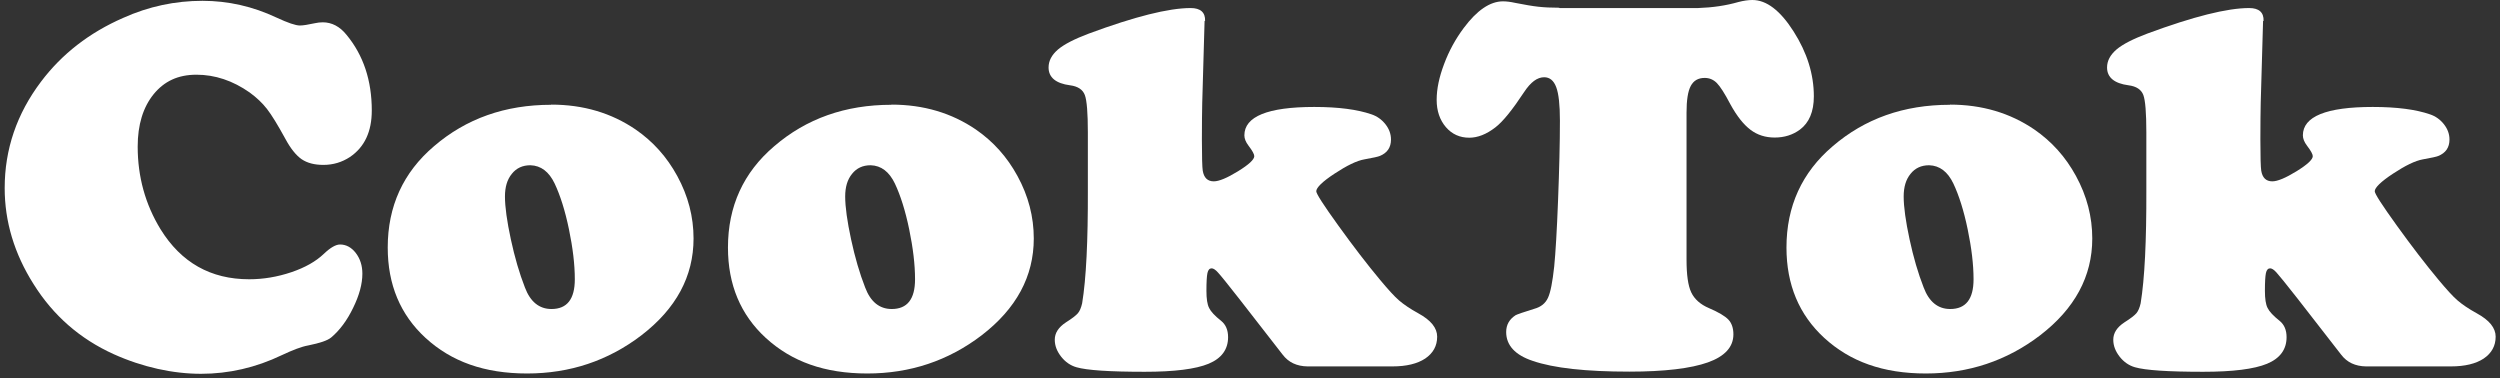
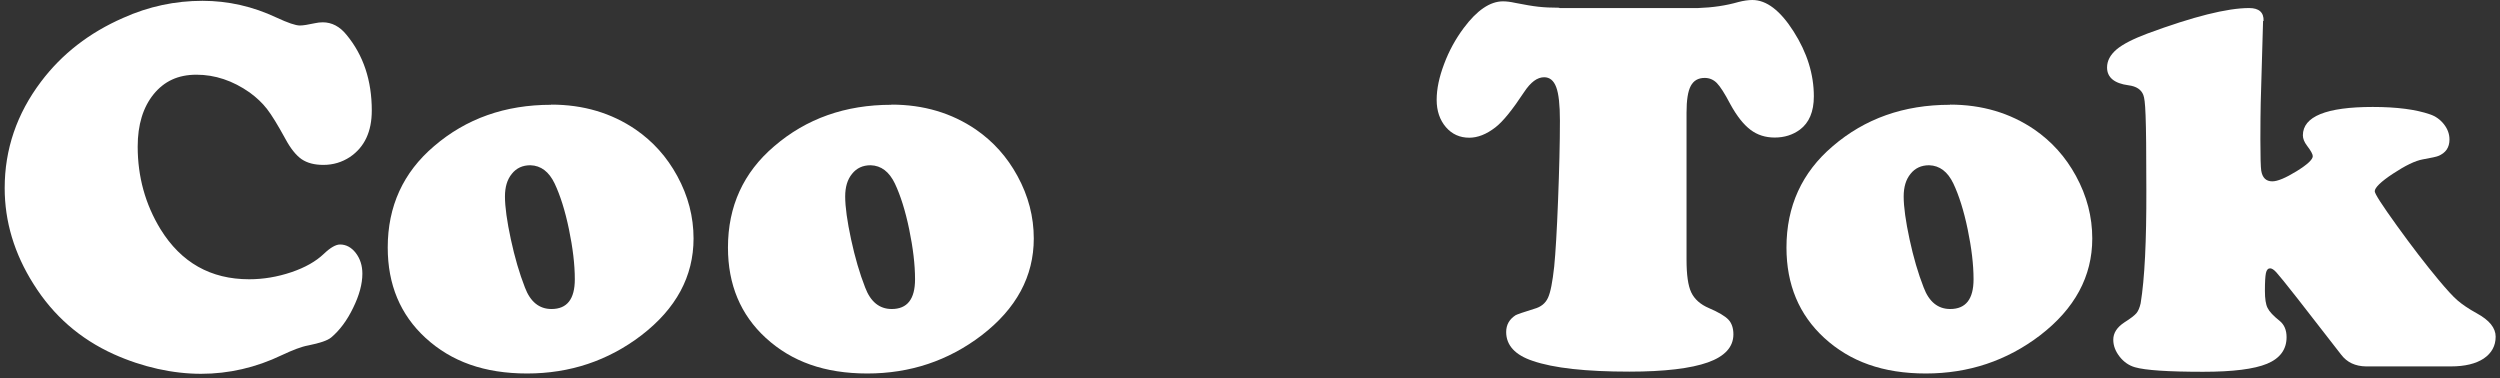
<svg xmlns="http://www.w3.org/2000/svg" width="119" height="18" viewBox="0 0 119 18" fill="none">
  <rect x="0" y="0" width="119" height="18" fill="#333333" stroke="none" />
  <g clip-path="url(#clip0_1277_4898)">
    <path d="M9.639 0.039C10.854 0.039 12.029 0.303 13.165 0.838C13.7 1.086 14.068 1.214 14.276 1.214C14.428 1.214 14.667 1.174 15.003 1.102C15.115 1.078 15.235 1.062 15.363 1.062C15.794 1.062 16.178 1.262 16.498 1.662C17.297 2.629 17.697 3.828 17.697 5.259C17.697 6.266 17.353 7.002 16.658 7.473C16.282 7.721 15.858 7.849 15.395 7.849C14.971 7.849 14.627 7.761 14.355 7.577C14.092 7.393 13.828 7.066 13.58 6.602C13.22 5.946 12.933 5.475 12.709 5.187C12.485 4.899 12.213 4.643 11.886 4.404C11.078 3.836 10.231 3.556 9.351 3.556C8.472 3.556 7.817 3.868 7.313 4.484C6.809 5.107 6.554 5.938 6.554 6.978C6.554 8.408 6.913 9.719 7.641 10.911C8.624 12.501 10.031 13.293 11.861 13.293C12.533 13.293 13.204 13.181 13.868 12.957C14.531 12.733 15.043 12.437 15.411 12.086C15.73 11.782 15.986 11.638 16.186 11.638C16.474 11.638 16.73 11.774 16.938 12.046C17.145 12.317 17.249 12.645 17.249 13.029C17.249 13.508 17.105 14.052 16.81 14.652C16.522 15.251 16.17 15.723 15.762 16.066C15.587 16.21 15.227 16.33 14.675 16.442C14.355 16.498 13.94 16.658 13.412 16.906C12.181 17.497 10.894 17.793 9.567 17.793C8.24 17.793 6.793 17.481 5.411 16.858C3.804 16.13 2.533 15.019 1.598 13.524C0.678 12.07 0.223 10.543 0.223 8.952C0.223 7.106 0.798 5.419 1.949 3.892C2.949 2.565 4.251 1.558 5.858 0.854C7.081 0.303 8.344 0.039 9.639 0.039Z" fill="white" />
    <path d="M26.242 4.98C27.769 4.98 29.104 5.38 30.255 6.164C31.079 6.731 31.742 7.467 32.238 8.378C32.757 9.329 33.013 10.32 33.013 11.351C33.013 13.158 32.182 14.693 30.527 15.964C28.944 17.171 27.13 17.778 25.091 17.778C23.053 17.778 21.486 17.211 20.255 16.084C19.056 14.981 18.456 13.55 18.456 11.783C18.456 9.817 19.192 8.21 20.655 6.963C22.19 5.644 24.044 4.988 26.234 4.988L26.242 4.98ZM25.243 7.866C24.875 7.866 24.58 8.002 24.364 8.274C24.14 8.546 24.036 8.905 24.036 9.353C24.036 9.849 24.132 10.536 24.316 11.391C24.5 12.247 24.724 13.014 24.987 13.686C25.243 14.365 25.667 14.709 26.25 14.709C26.994 14.709 27.361 14.237 27.361 13.294C27.361 12.591 27.266 11.799 27.082 10.912C26.898 10.024 26.666 9.297 26.402 8.738C26.131 8.17 25.747 7.882 25.251 7.866H25.243Z" fill="white" />
    <path d="M42.437 4.98C43.964 4.98 45.299 5.38 46.45 6.164C47.273 6.731 47.937 7.467 48.432 8.378C48.952 9.329 49.208 10.32 49.208 11.351C49.208 13.158 48.377 14.693 46.722 15.964C45.139 17.171 43.325 17.778 41.286 17.778C39.248 17.778 37.681 17.211 36.45 16.084C35.251 14.981 34.651 13.55 34.651 11.783C34.651 9.817 35.387 8.21 36.85 6.963C38.384 5.644 40.239 4.988 42.429 4.988L42.437 4.98ZM41.438 7.866C41.07 7.866 40.775 8.002 40.559 8.274C40.335 8.546 40.231 8.905 40.231 9.353C40.231 9.849 40.327 10.536 40.511 11.391C40.695 12.247 40.918 13.014 41.182 13.686C41.438 14.365 41.862 14.709 42.445 14.709C43.189 14.709 43.556 14.237 43.556 13.294C43.556 12.591 43.46 11.799 43.277 10.912C43.093 10.024 42.861 9.297 42.597 8.738C42.325 8.17 41.942 7.882 41.446 7.866H41.438Z" fill="white" />
-     <path d="M57.338 0.998L57.226 4.907C57.218 5.299 57.21 5.874 57.21 6.634C57.21 7.473 57.226 7.969 57.25 8.121C57.306 8.464 57.482 8.632 57.777 8.632C58.025 8.632 58.409 8.472 58.928 8.153C59.448 7.833 59.704 7.593 59.704 7.433C59.704 7.345 59.616 7.177 59.432 6.938C59.296 6.762 59.232 6.594 59.232 6.442C59.232 5.547 60.343 5.091 62.558 5.091C63.709 5.091 64.612 5.211 65.284 5.443C65.547 5.531 65.771 5.691 65.947 5.914C66.123 6.138 66.211 6.378 66.211 6.642C66.211 7.018 66.035 7.281 65.675 7.425C65.603 7.457 65.356 7.513 64.948 7.585C64.58 7.649 64.108 7.881 63.525 8.265C62.941 8.648 62.654 8.936 62.654 9.104C62.654 9.224 63.005 9.767 63.709 10.743C64.412 11.718 65.068 12.573 65.675 13.301C66.067 13.772 66.371 14.108 66.594 14.3C66.818 14.492 67.122 14.7 67.514 14.915C68.113 15.243 68.409 15.611 68.409 16.026C68.409 16.466 68.217 16.81 67.841 17.066C67.466 17.314 66.946 17.441 66.283 17.441H62.238C61.726 17.433 61.335 17.25 61.055 16.882L58.984 14.22C58.433 13.517 58.097 13.101 57.977 12.973C57.857 12.837 57.753 12.773 57.673 12.773C57.578 12.773 57.506 12.845 57.474 12.997C57.442 13.149 57.426 13.428 57.426 13.844C57.426 14.22 57.466 14.492 57.554 14.66C57.633 14.827 57.825 15.035 58.129 15.275C58.345 15.451 58.457 15.707 58.457 16.05C58.457 16.634 58.145 17.058 57.53 17.314C56.914 17.569 55.899 17.697 54.484 17.697C52.821 17.697 51.734 17.625 51.239 17.481C50.959 17.401 50.711 17.233 50.511 16.978C50.311 16.722 50.207 16.458 50.207 16.17C50.207 15.851 50.383 15.579 50.735 15.347C51.039 15.155 51.223 15.011 51.31 14.907C51.391 14.811 51.462 14.652 51.51 14.436C51.702 13.269 51.79 11.47 51.782 9.04V6.306C51.782 5.371 51.734 4.779 51.638 4.524C51.542 4.268 51.31 4.108 50.935 4.06C50.255 3.972 49.912 3.684 49.912 3.213C49.912 2.893 50.063 2.613 50.359 2.357C50.663 2.101 51.151 1.854 51.83 1.598C54.012 0.79 55.627 0.383 56.674 0.383C57.146 0.383 57.378 0.591 57.362 0.998H57.338Z" fill="white" />
    <path d="M74.236 0.384H80.815C81.526 0.36 82.166 0.264 82.749 0.096C82.997 0.032 83.221 0 83.413 0C84.084 0 84.74 0.496 85.379 1.503C86.019 2.51 86.339 3.533 86.339 4.588C86.339 5.316 86.115 5.843 85.675 6.171C85.339 6.419 84.94 6.547 84.476 6.547C84.036 6.547 83.653 6.427 83.325 6.179C82.997 5.931 82.677 5.532 82.366 4.964C82.094 4.444 81.878 4.109 81.718 3.949C81.558 3.789 81.367 3.709 81.143 3.709C80.831 3.709 80.615 3.837 80.479 4.093C80.343 4.349 80.279 4.772 80.279 5.364V12.358C80.279 13.078 80.351 13.597 80.503 13.917C80.655 14.237 80.935 14.493 81.351 14.668C81.798 14.86 82.11 15.044 82.27 15.212C82.43 15.38 82.51 15.62 82.51 15.915C82.51 16.515 82.102 16.963 81.295 17.25C80.487 17.538 79.232 17.69 77.553 17.69C75.491 17.69 73.956 17.522 72.957 17.178C72.118 16.899 71.694 16.435 71.694 15.804C71.694 15.46 71.846 15.196 72.142 15.004C72.214 14.964 72.51 14.86 73.029 14.7C73.349 14.613 73.565 14.437 73.685 14.173C73.805 13.917 73.9 13.421 73.98 12.686C74.044 12.039 74.108 10.983 74.164 9.528C74.22 8.074 74.252 6.819 74.252 5.747C74.252 4.996 74.196 4.468 74.076 4.149C73.956 3.829 73.764 3.677 73.501 3.677C73.173 3.677 72.861 3.909 72.549 4.381C71.99 5.228 71.534 5.795 71.175 6.067C70.751 6.395 70.335 6.555 69.936 6.555C69.488 6.555 69.112 6.387 68.824 6.051C68.537 5.715 68.385 5.284 68.385 4.756C68.385 4.229 68.505 3.669 68.737 3.054C68.968 2.43 69.28 1.863 69.672 1.335C70.303 0.488 70.927 0.064 71.542 0.064C71.71 0.064 71.902 0.088 72.118 0.136C72.566 0.224 72.933 0.288 73.221 0.32C73.509 0.352 73.837 0.368 74.212 0.368L74.236 0.384Z" fill="white" />
    <path d="M92.822 4.98C94.348 4.98 95.683 5.38 96.834 6.164C97.658 6.731 98.321 7.467 98.817 8.378C99.336 9.329 99.592 10.32 99.592 11.351C99.592 13.158 98.761 14.693 97.106 15.964C95.523 17.171 93.709 17.778 91.67 17.778C89.632 17.778 88.065 17.211 86.834 16.084C85.635 14.981 85.036 13.55 85.036 11.783C85.036 9.817 85.771 8.21 87.234 6.963C88.769 5.644 90.623 4.988 92.814 4.988L92.822 4.98ZM91.822 7.866C91.455 7.866 91.159 8.002 90.943 8.274C90.719 8.546 90.615 8.905 90.615 9.353C90.615 9.849 90.711 10.536 90.895 11.391C91.079 12.247 91.303 13.014 91.567 13.686C91.822 14.365 92.246 14.709 92.829 14.709C93.573 14.709 93.941 14.237 93.941 13.294C93.941 12.591 93.845 11.799 93.661 10.912C93.477 10.024 93.245 9.297 92.981 8.738C92.71 8.17 92.326 7.882 91.83 7.866H91.822Z" fill="white" />
-     <path d="M107.722 0.998L107.61 4.907C107.602 5.299 107.594 5.874 107.594 6.634C107.594 7.473 107.61 7.969 107.634 8.121C107.69 8.464 107.866 8.632 108.162 8.632C108.41 8.632 108.793 8.472 109.313 8.153C109.832 7.833 110.088 7.593 110.088 7.433C110.088 7.345 110 7.177 109.816 6.938C109.681 6.762 109.617 6.594 109.617 6.442C109.617 5.547 110.728 5.091 112.942 5.091C114.093 5.091 114.996 5.211 115.668 5.443C115.932 5.531 116.155 5.691 116.331 5.914C116.507 6.138 116.595 6.378 116.595 6.642C116.595 7.018 116.419 7.281 116.059 7.425C115.988 7.457 115.74 7.513 115.332 7.585C114.964 7.649 114.493 7.881 113.909 8.265C113.326 8.648 113.038 8.936 113.038 9.104C113.038 9.224 113.39 9.767 114.093 10.743C114.796 11.718 115.452 12.573 116.059 13.301C116.451 13.772 116.755 14.108 116.979 14.3C117.203 14.492 117.506 14.7 117.898 14.915C118.498 15.243 118.793 15.611 118.793 16.026C118.793 16.466 118.601 16.81 118.226 17.066C117.85 17.314 117.33 17.441 116.667 17.441H112.622C112.111 17.433 111.719 17.25 111.439 16.882L109.369 14.22C108.817 13.517 108.481 13.101 108.362 12.973C108.242 12.837 108.138 12.773 108.058 12.773C107.962 12.773 107.89 12.845 107.858 12.997C107.826 13.149 107.81 13.428 107.81 13.844C107.81 14.22 107.85 14.492 107.938 14.66C108.018 14.827 108.21 15.035 108.513 15.275C108.729 15.451 108.841 15.707 108.841 16.05C108.841 16.634 108.529 17.058 107.914 17.314C107.298 17.569 106.283 17.697 104.868 17.697C103.206 17.697 102.118 17.625 101.623 17.481C101.343 17.401 101.095 17.233 100.895 16.978C100.696 16.722 100.592 16.458 100.592 16.17C100.592 15.851 100.768 15.579 101.119 15.347C101.423 15.155 101.607 15.011 101.695 14.907C101.775 14.811 101.847 14.652 101.895 14.436C102.086 13.269 102.174 11.47 102.166 9.04V6.306C102.166 5.371 102.118 4.779 102.023 4.524C101.927 4.268 101.695 4.108 101.319 4.06C100.64 3.972 100.296 3.684 100.296 3.213C100.296 2.893 100.448 2.613 100.744 2.357C101.047 2.101 101.535 1.854 102.214 1.598C104.397 0.79 106.011 0.383 107.059 0.383C107.53 0.383 107.762 0.591 107.746 0.998H107.722Z" fill="white" />
+     <path d="M107.722 0.998L107.61 4.907C107.602 5.299 107.594 5.874 107.594 6.634C107.594 7.473 107.61 7.969 107.634 8.121C107.69 8.464 107.866 8.632 108.162 8.632C108.41 8.632 108.793 8.472 109.313 8.153C109.832 7.833 110.088 7.593 110.088 7.433C110.088 7.345 110 7.177 109.816 6.938C109.681 6.762 109.617 6.594 109.617 6.442C109.617 5.547 110.728 5.091 112.942 5.091C114.093 5.091 114.996 5.211 115.668 5.443C115.932 5.531 116.155 5.691 116.331 5.914C116.507 6.138 116.595 6.378 116.595 6.642C116.595 7.018 116.419 7.281 116.059 7.425C115.988 7.457 115.74 7.513 115.332 7.585C114.964 7.649 114.493 7.881 113.909 8.265C113.326 8.648 113.038 8.936 113.038 9.104C113.038 9.224 113.39 9.767 114.093 10.743C114.796 11.718 115.452 12.573 116.059 13.301C116.451 13.772 116.755 14.108 116.979 14.3C117.203 14.492 117.506 14.7 117.898 14.915C118.498 15.243 118.793 15.611 118.793 16.026C118.793 16.466 118.601 16.81 118.226 17.066C117.85 17.314 117.33 17.441 116.667 17.441H112.622C112.111 17.433 111.719 17.25 111.439 16.882L109.369 14.22C108.817 13.517 108.481 13.101 108.362 12.973C108.242 12.837 108.138 12.773 108.058 12.773C107.962 12.773 107.89 12.845 107.858 12.997C107.826 13.149 107.81 13.428 107.81 13.844C107.81 14.22 107.85 14.492 107.938 14.66C108.018 14.827 108.21 15.035 108.513 15.275C108.729 15.451 108.841 15.707 108.841 16.05C108.841 16.634 108.529 17.058 107.914 17.314C107.298 17.569 106.283 17.697 104.868 17.697C103.206 17.697 102.118 17.625 101.623 17.481C101.343 17.401 101.095 17.233 100.895 16.978C100.696 16.722 100.592 16.458 100.592 16.17C100.592 15.851 100.768 15.579 101.119 15.347C101.423 15.155 101.607 15.011 101.695 14.907C101.775 14.811 101.847 14.652 101.895 14.436C102.086 13.269 102.174 11.47 102.166 9.04C102.166 5.371 102.118 4.779 102.023 4.524C101.927 4.268 101.695 4.108 101.319 4.06C100.64 3.972 100.296 3.684 100.296 3.213C100.296 2.893 100.448 2.613 100.744 2.357C101.047 2.101 101.535 1.854 102.214 1.598C104.397 0.79 106.011 0.383 107.059 0.383C107.53 0.383 107.762 0.591 107.746 0.998H107.722Z" fill="white" />
  </g>
  <defs>
    <clipPath id="clip0_1277_4898">
      <rect width="118.555" height="17.77" fill="white" transform="translate(0.223)" />
    </clipPath>
  </defs>
</svg>